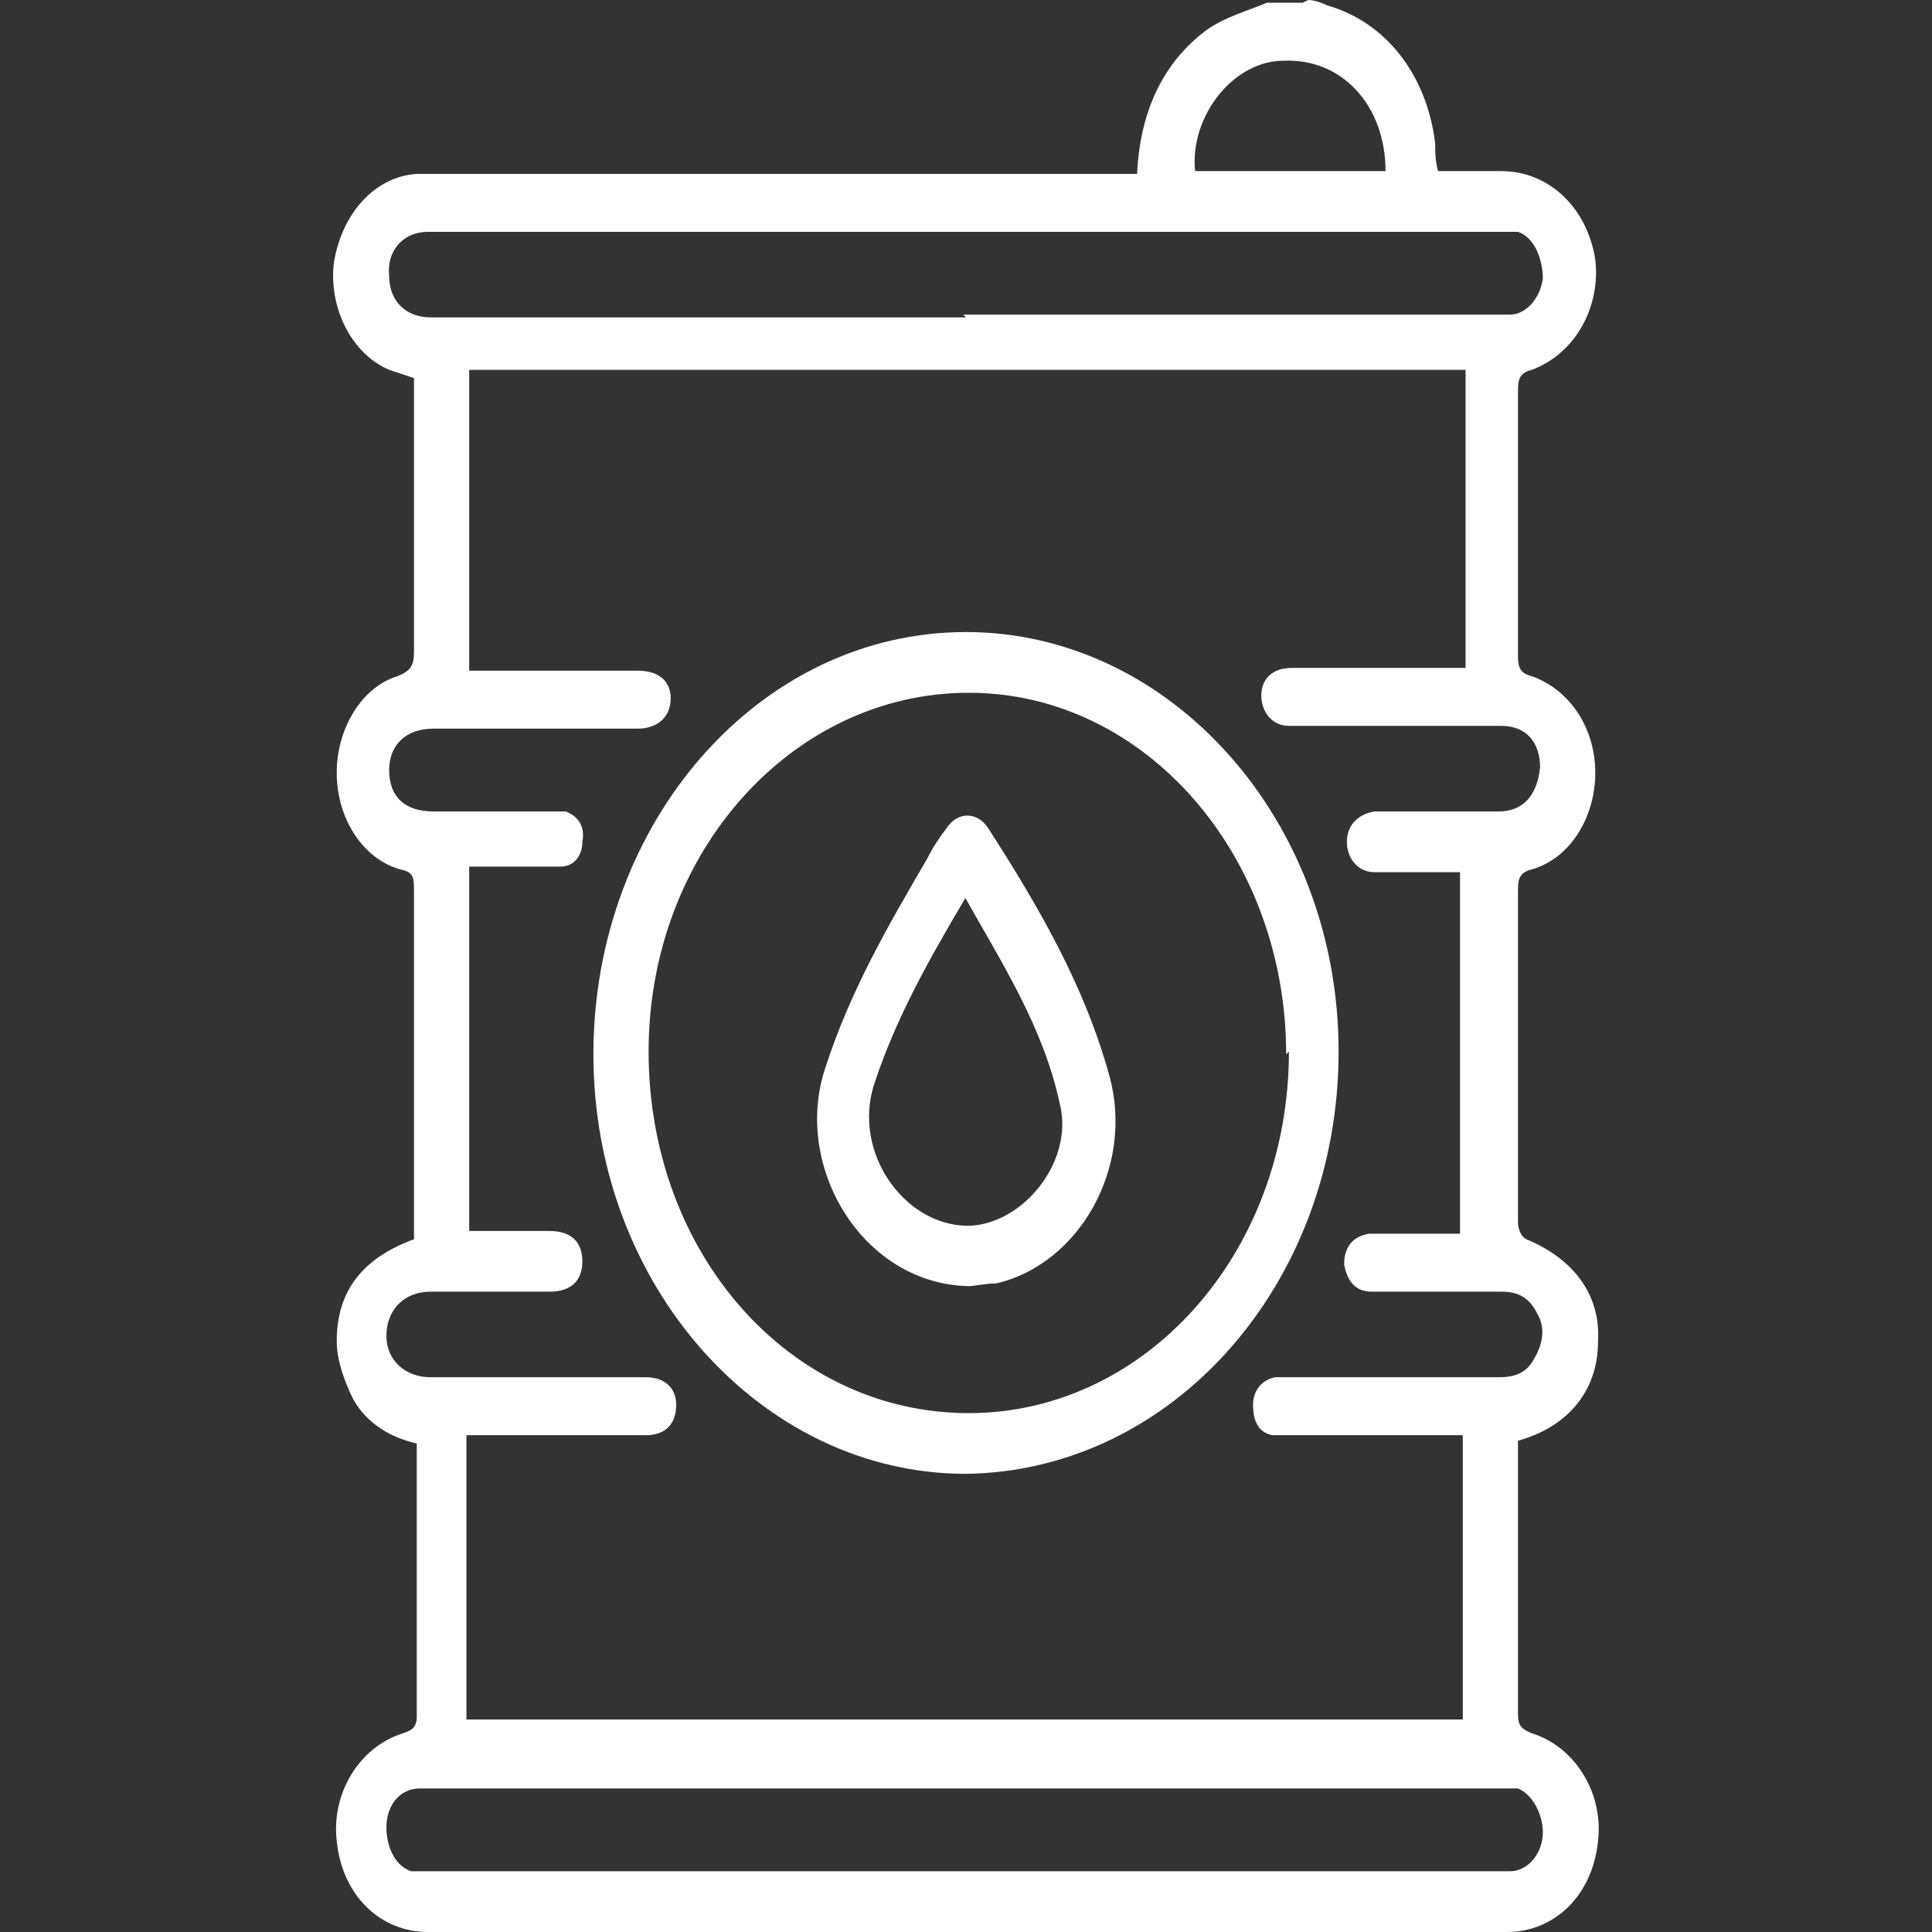
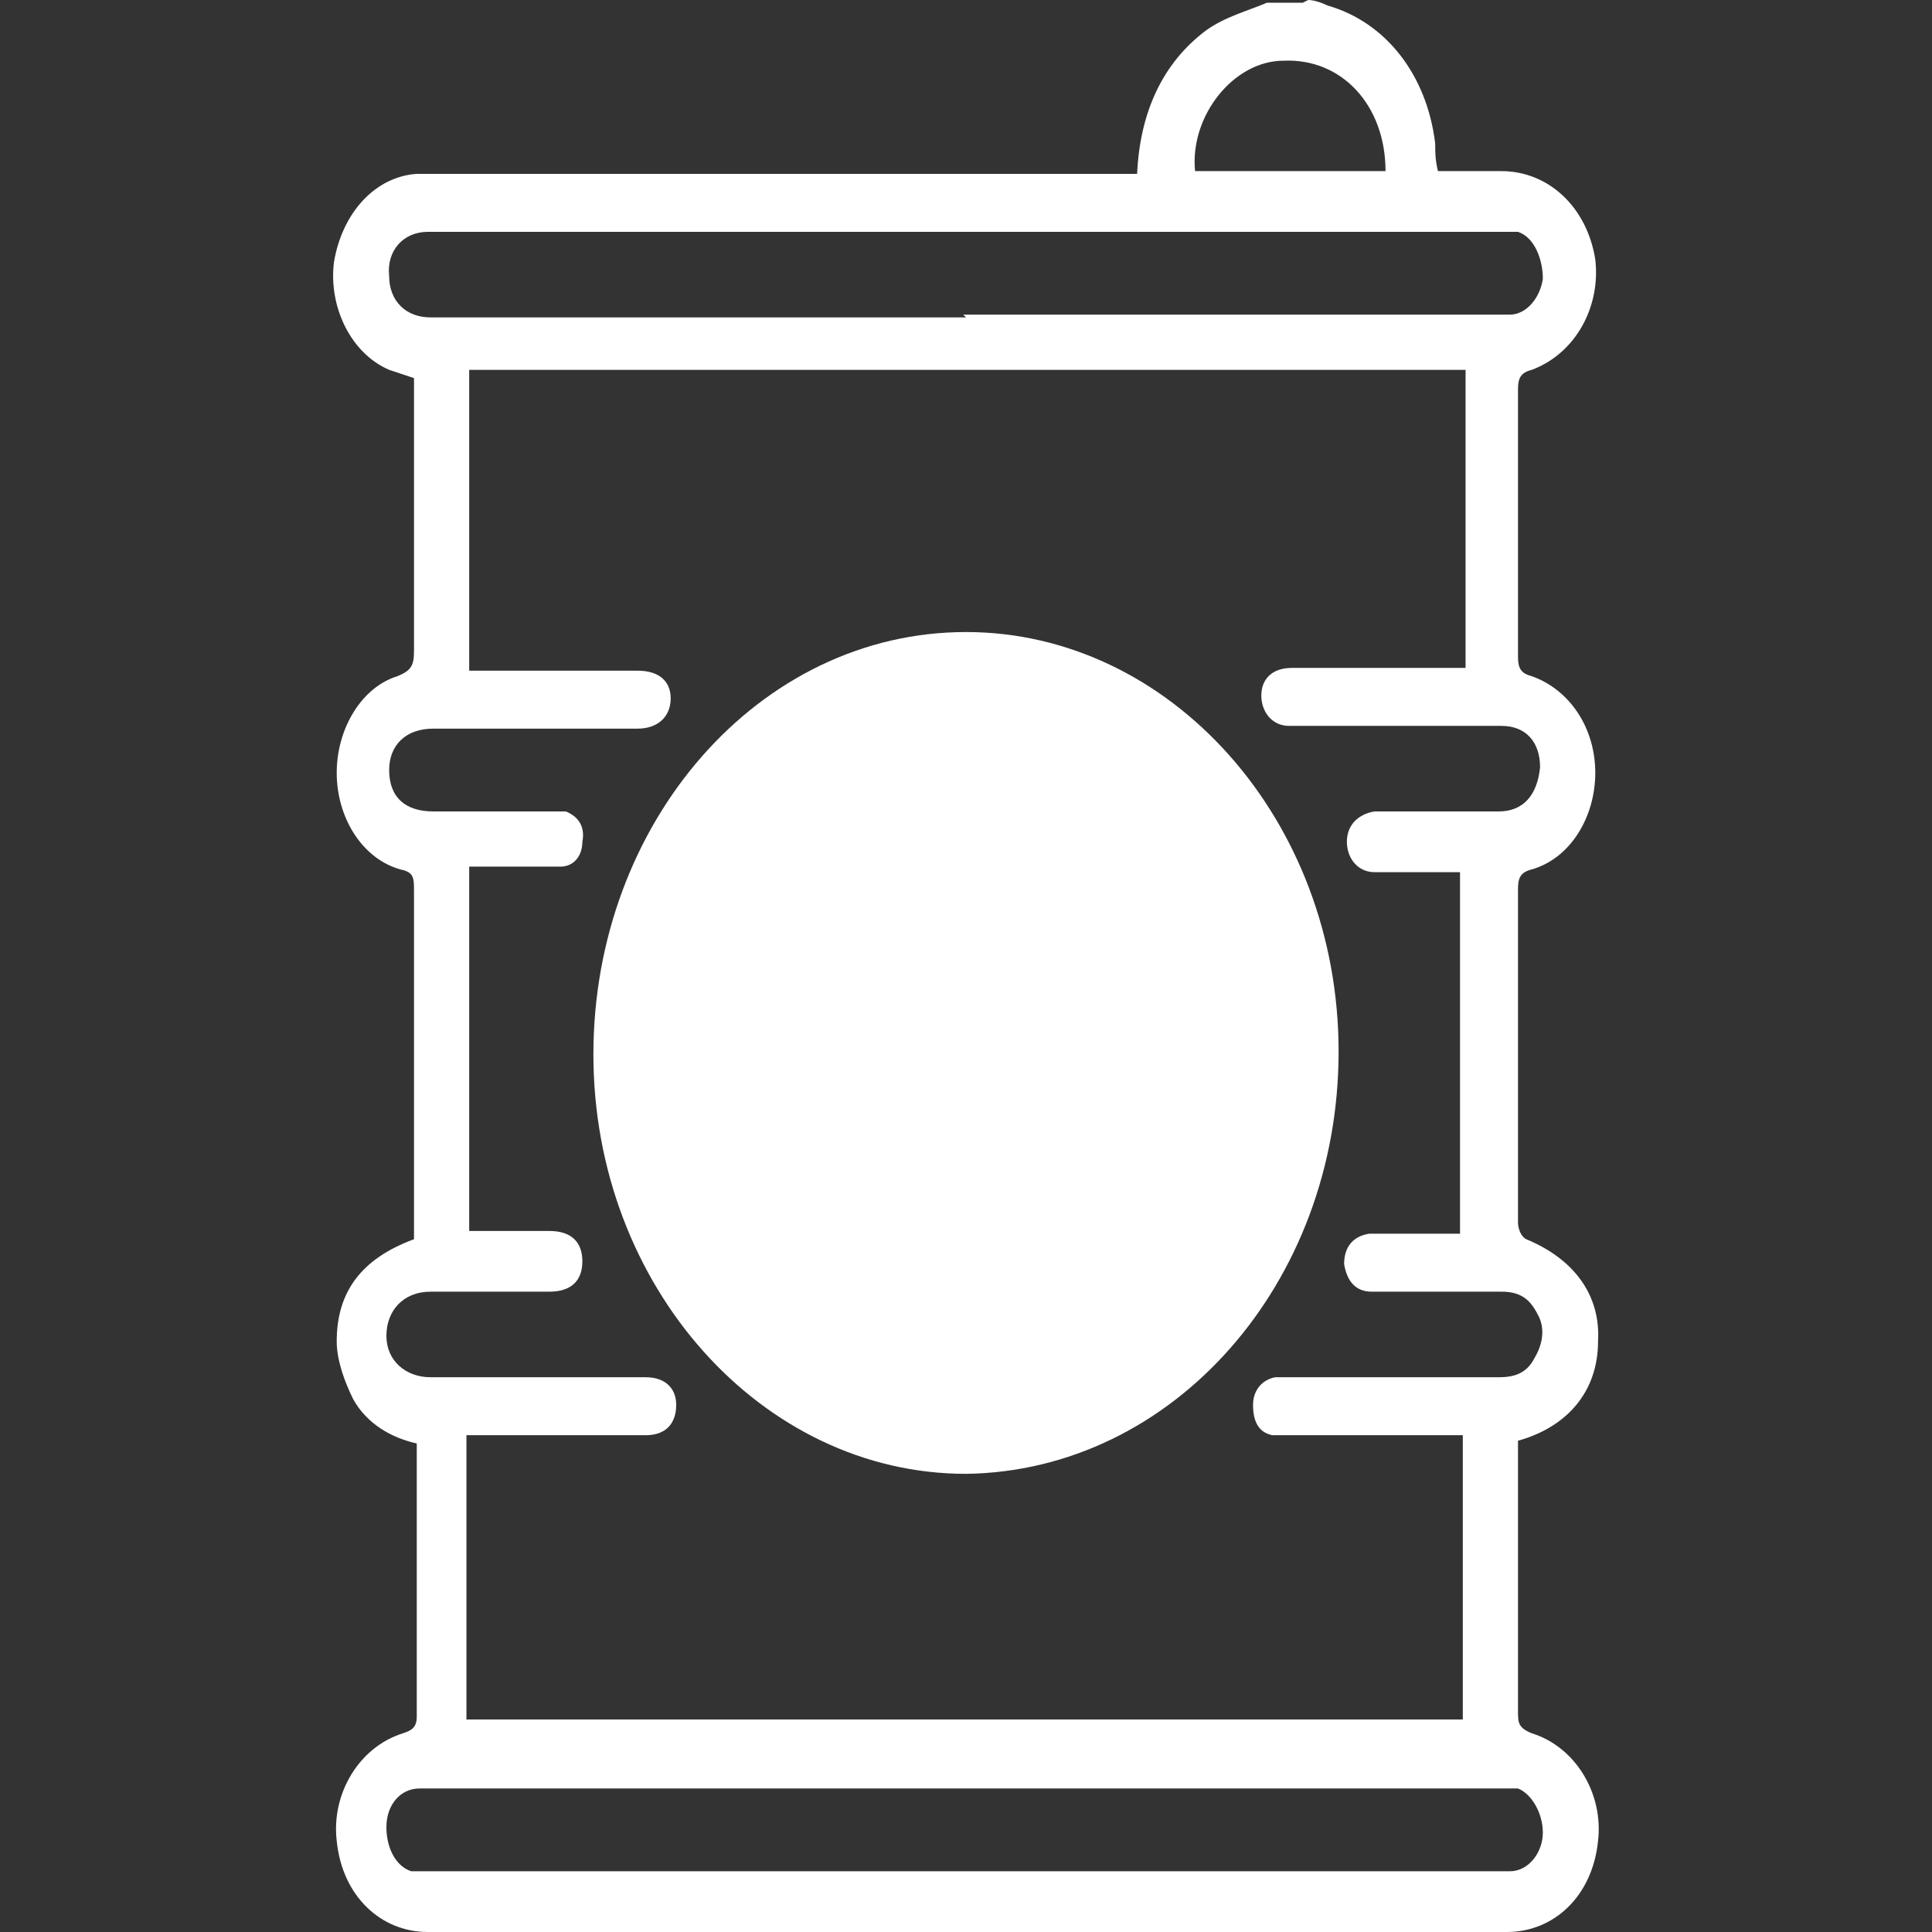
<svg xmlns="http://www.w3.org/2000/svg" version="1.1" viewBox="0 0 70 70">
  <rect x="0" y="0" width="70" height="70" fill="#333333" stroke="none" />
  <defs>
    <style>
      .cls-1 {
        fill: #fff;
      }
    </style>
  </defs>
  <g>
    <g id="Capa_1">
      <g>
        <path class="cls-1" d="M47.4,0c.2,0,.5.1.7.2,2.1.6,3.6,2.5,3.9,5,0,.3,0,.6.1,1,.8,0,1.5,0,2.3,0,1.7,0,3.1,1.3,3.4,3.2.2,1.7-.7,3.4-2.3,4-.4.1-.5.3-.5.7,0,3.2,0,6.5,0,9.7,0,.4.1.6.5.7,1.4.5,2.3,1.9,2.3,3.5,0,1.6-.9,3.1-2.3,3.5-.4.1-.5.3-.5.7,0,4,0,8,0,12.1,0,.2.1.5.3.6,1.7.7,2.7,2,2.6,3.7,0,1.8-1.1,3.1-2.9,3.6,0,.2,0,.4,0,.6,0,3.1,0,6.1,0,9.2,0,.4,0,.6.5.8,1.6.5,2.6,2.2,2.4,3.9-.2,2-1.6,3.3-3.3,3.3-13,0-26.1,0-39.1,0-1.7,0-3.1-1.3-3.3-3.3-.2-1.7.8-3.4,2.4-3.9.3-.1.5-.2.5-.6,0-3.2,0-6.4,0-9.7,0,0,0-.1,0-.2-.9-.2-1.8-.7-2.3-1.6-.3-.6-.6-1.4-.6-2.1,0-1.8.9-3,2.8-3.7,0-.2,0-.4,0-.6,0-4,0-8,0-12,0-.5,0-.7-.5-.8-1.4-.4-2.3-1.9-2.3-3.5,0-1.6.9-3.1,2.2-3.5.5-.2.6-.4.6-.9,0-3.1,0-6.2,0-9.3v-.6c-.3-.1-.6-.2-.9-.3-1.4-.6-2.2-2.3-2-3.9.3-1.8,1.5-3.1,3-3.2.2,0,.5,0,.7,0,8.2,0,16.5,0,24.7,0h.7c.1-2.2.9-4,2.5-5.2.7-.5,1.5-.7,2.2-1,.4,0,.9,0,1.3,0ZM17,13.6v10.7c2.1,0,4.1,0,6.1,0,.8,0,1.2.4,1.2,1,0,.7-.5,1.1-1.2,1.1-2.5,0-4.9,0-7.4,0-1,0-1.6.6-1.6,1.5,0,1,.6,1.5,1.6,1.5,1.4,0,2.8,0,4.1,0,.2,0,.4,0,.7,0,.5.2.7.6.6,1.1,0,.5-.3.9-.8.9-.2,0-.5,0-.7,0-.9,0-1.7,0-2.6,0v13.2c1,0,1.9,0,2.9,0,.8,0,1.2.4,1.2,1.1,0,.7-.4,1.1-1.2,1.1-1.4,0-2.9,0-4.3,0-1,0-1.6.7-1.6,1.6,0,.9.7,1.5,1.6,1.5.6,0,1.2,0,1.8,0,2,0,4,0,6,0,.7,0,1.1.4,1.1,1,0,.7-.4,1.1-1.1,1.1-1.5,0-2.9,0-4.4,0-.7,0-1.4,0-2.1,0v10.3h36.1v-10.3c-.3,0-.5,0-.7,0-1.8,0-3.6,0-5.5,0-.2,0-.4,0-.7,0-.5-.1-.7-.5-.7-1.1,0-.5.3-.9.8-1,.2,0,.4,0,.6,0,2.5,0,5,0,7.5,0,.5,0,1-.1,1.3-.7.3-.5.4-1.1.1-1.6-.3-.6-.7-.8-1.3-.8-1.6,0-3.1,0-4.7,0-.6,0-.9-.4-1-1,0-.6.3-1,.9-1.1.2,0,.4,0,.7,0,.9,0,1.7,0,2.6,0v-13.1c-1.1,0-2.1,0-3.1,0-.6,0-1-.5-1-1.1,0-.6.4-1,1-1.1.1,0,.3,0,.4,0,1.4,0,2.8,0,4.1,0,.9,0,1.4-.6,1.5-1.6,0-.9-.5-1.5-1.4-1.5-.2,0-.3,0-.5,0-2.2,0-4.5,0-6.7,0-.2,0-.4,0-.5,0-.6,0-1-.5-1-1.1,0-.6.4-1,1.1-1,1.9,0,3.8,0,5.6,0,.2,0,.4,0,.7,0v-10.8H17ZM35,64.8c-6.4,0-12.7,0-19.1,0-.2,0-.4,0-.7,0-.7,0-1.2.6-1.2,1.4,0,.7.3,1.4.9,1.6.3,0,.6,0,.9,0,12.8,0,25.6,0,38.3,0,.2,0,.4,0,.6,0,.7,0,1.2-.7,1.2-1.4,0-.7-.4-1.4-.9-1.6-.3,0-.6,0-.8,0-6.4,0-12.8,0-19.2,0ZM34.9,11.4c6.4,0,12.7,0,19.1,0,.2,0,.4,0,.7,0,.6,0,1.1-.6,1.2-1.3,0-.7-.3-1.5-.9-1.7-.3,0-.6,0-.9,0-12.7,0-25.5,0-38.2,0-.1,0-.3,0-.4,0-.9,0-1.5.7-1.4,1.6,0,.9.6,1.5,1.5,1.5,6.5,0,12.9,0,19.4,0ZM50.2,6.2c0-2.4-1.6-4.1-3.7-4-1.8,0-3.4,2-3.2,4h6.9Z" />
-         <path class="cls-1" d="M35,53.4c-7.4,0-13.5-6.8-13.5-15.2,0-8.4,6-15.3,13.5-15.3,7.4,0,13.5,6.8,13.5,15.2,0,8.4-6,15.2-13.5,15.3ZM46.6,38.2c0-7.2-5.1-13.1-11.5-13.1-6.4,0-11.6,5.8-11.6,13,0,7.3,5.1,13.1,11.6,13.1,6.4,0,11.6-5.8,11.6-13.1Z" />
-         <path class="cls-1" d="M35.2,46.6c-3.9,0-6.5-4.3-5.3-7.9.9-2.8,2.3-5.2,3.7-7.6.2-.4.4-.7.7-1.1.4-.6,1.1-.6,1.5,0,1.8,2.8,3.5,5.7,4.4,9,.9,3.3-1.1,6.8-4.1,7.5-.4,0-.8.1-1,.1ZM35,32.5c-1.3,2.2-2.5,4.3-3.3,6.7-.9,2.6,1.2,5.4,3.6,5.2,1.9-.2,3.6-2.4,3.1-4.4-.6-2.8-2.1-5.1-3.5-7.6Z" />
+         <path class="cls-1" d="M35,53.4c-7.4,0-13.5-6.8-13.5-15.2,0-8.4,6-15.3,13.5-15.3,7.4,0,13.5,6.8,13.5,15.2,0,8.4-6,15.2-13.5,15.3ZM46.6,38.2Z" />
      </g>
    </g>
  </g>
</svg>